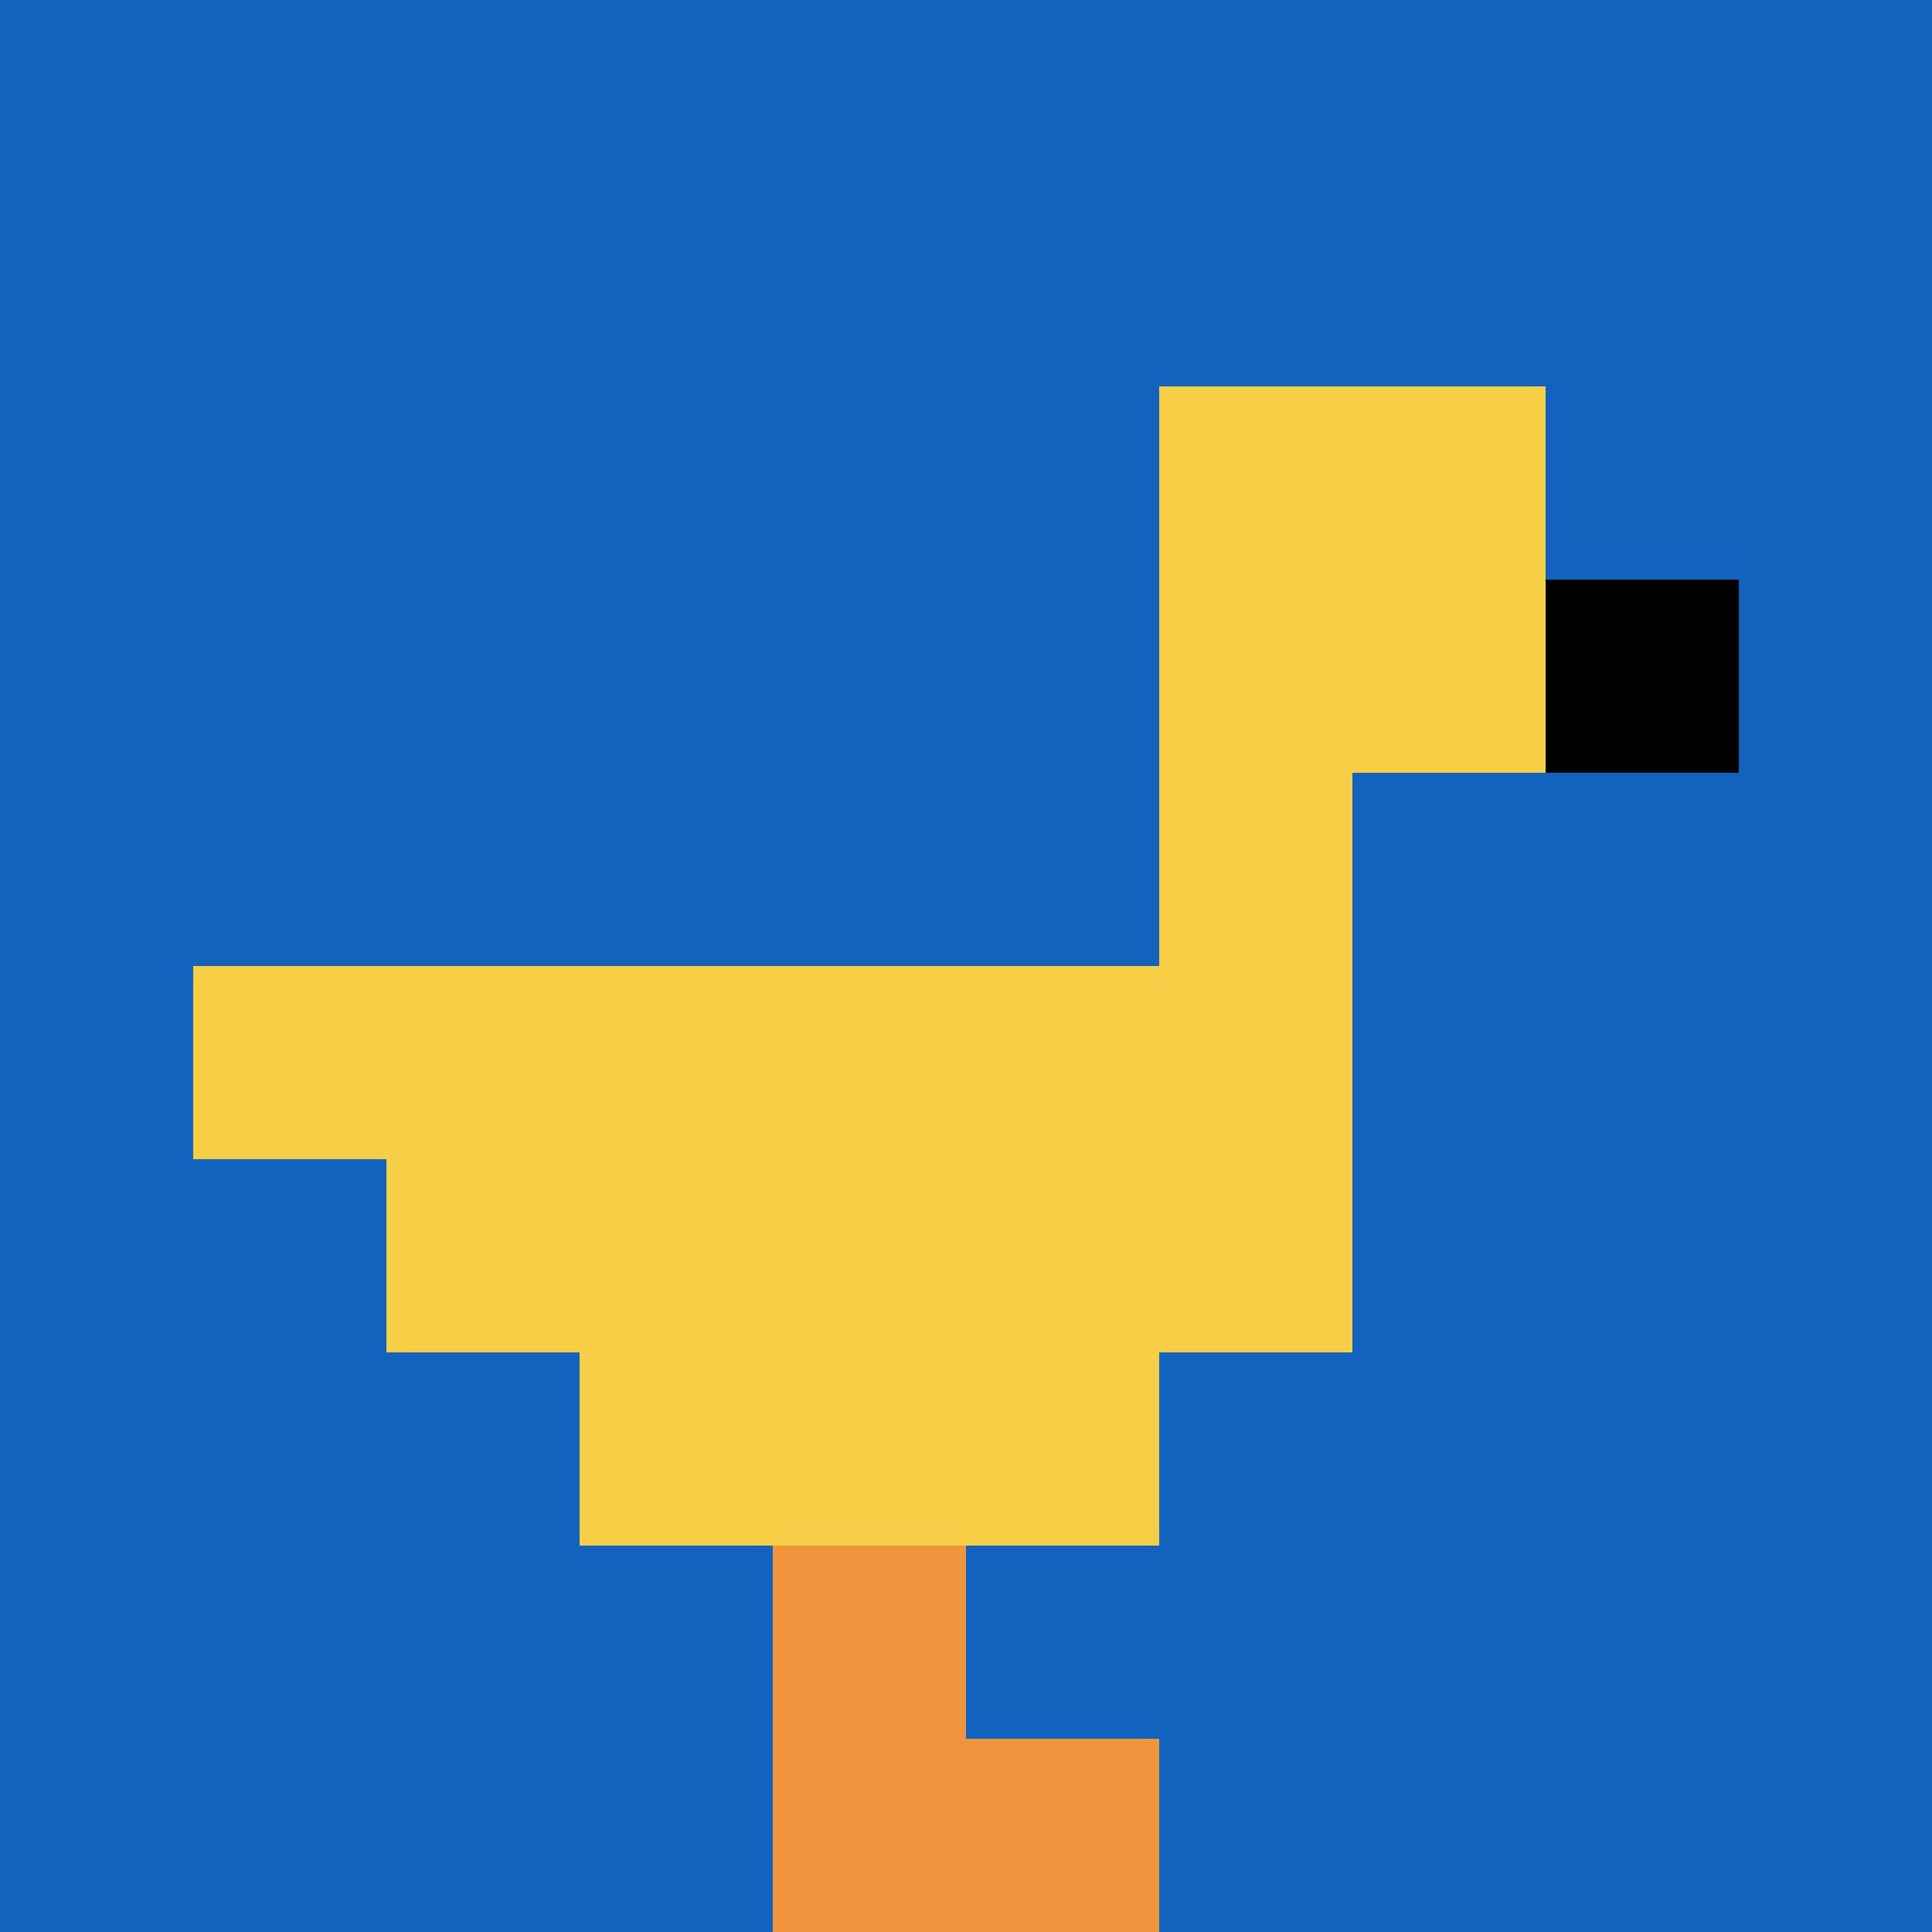
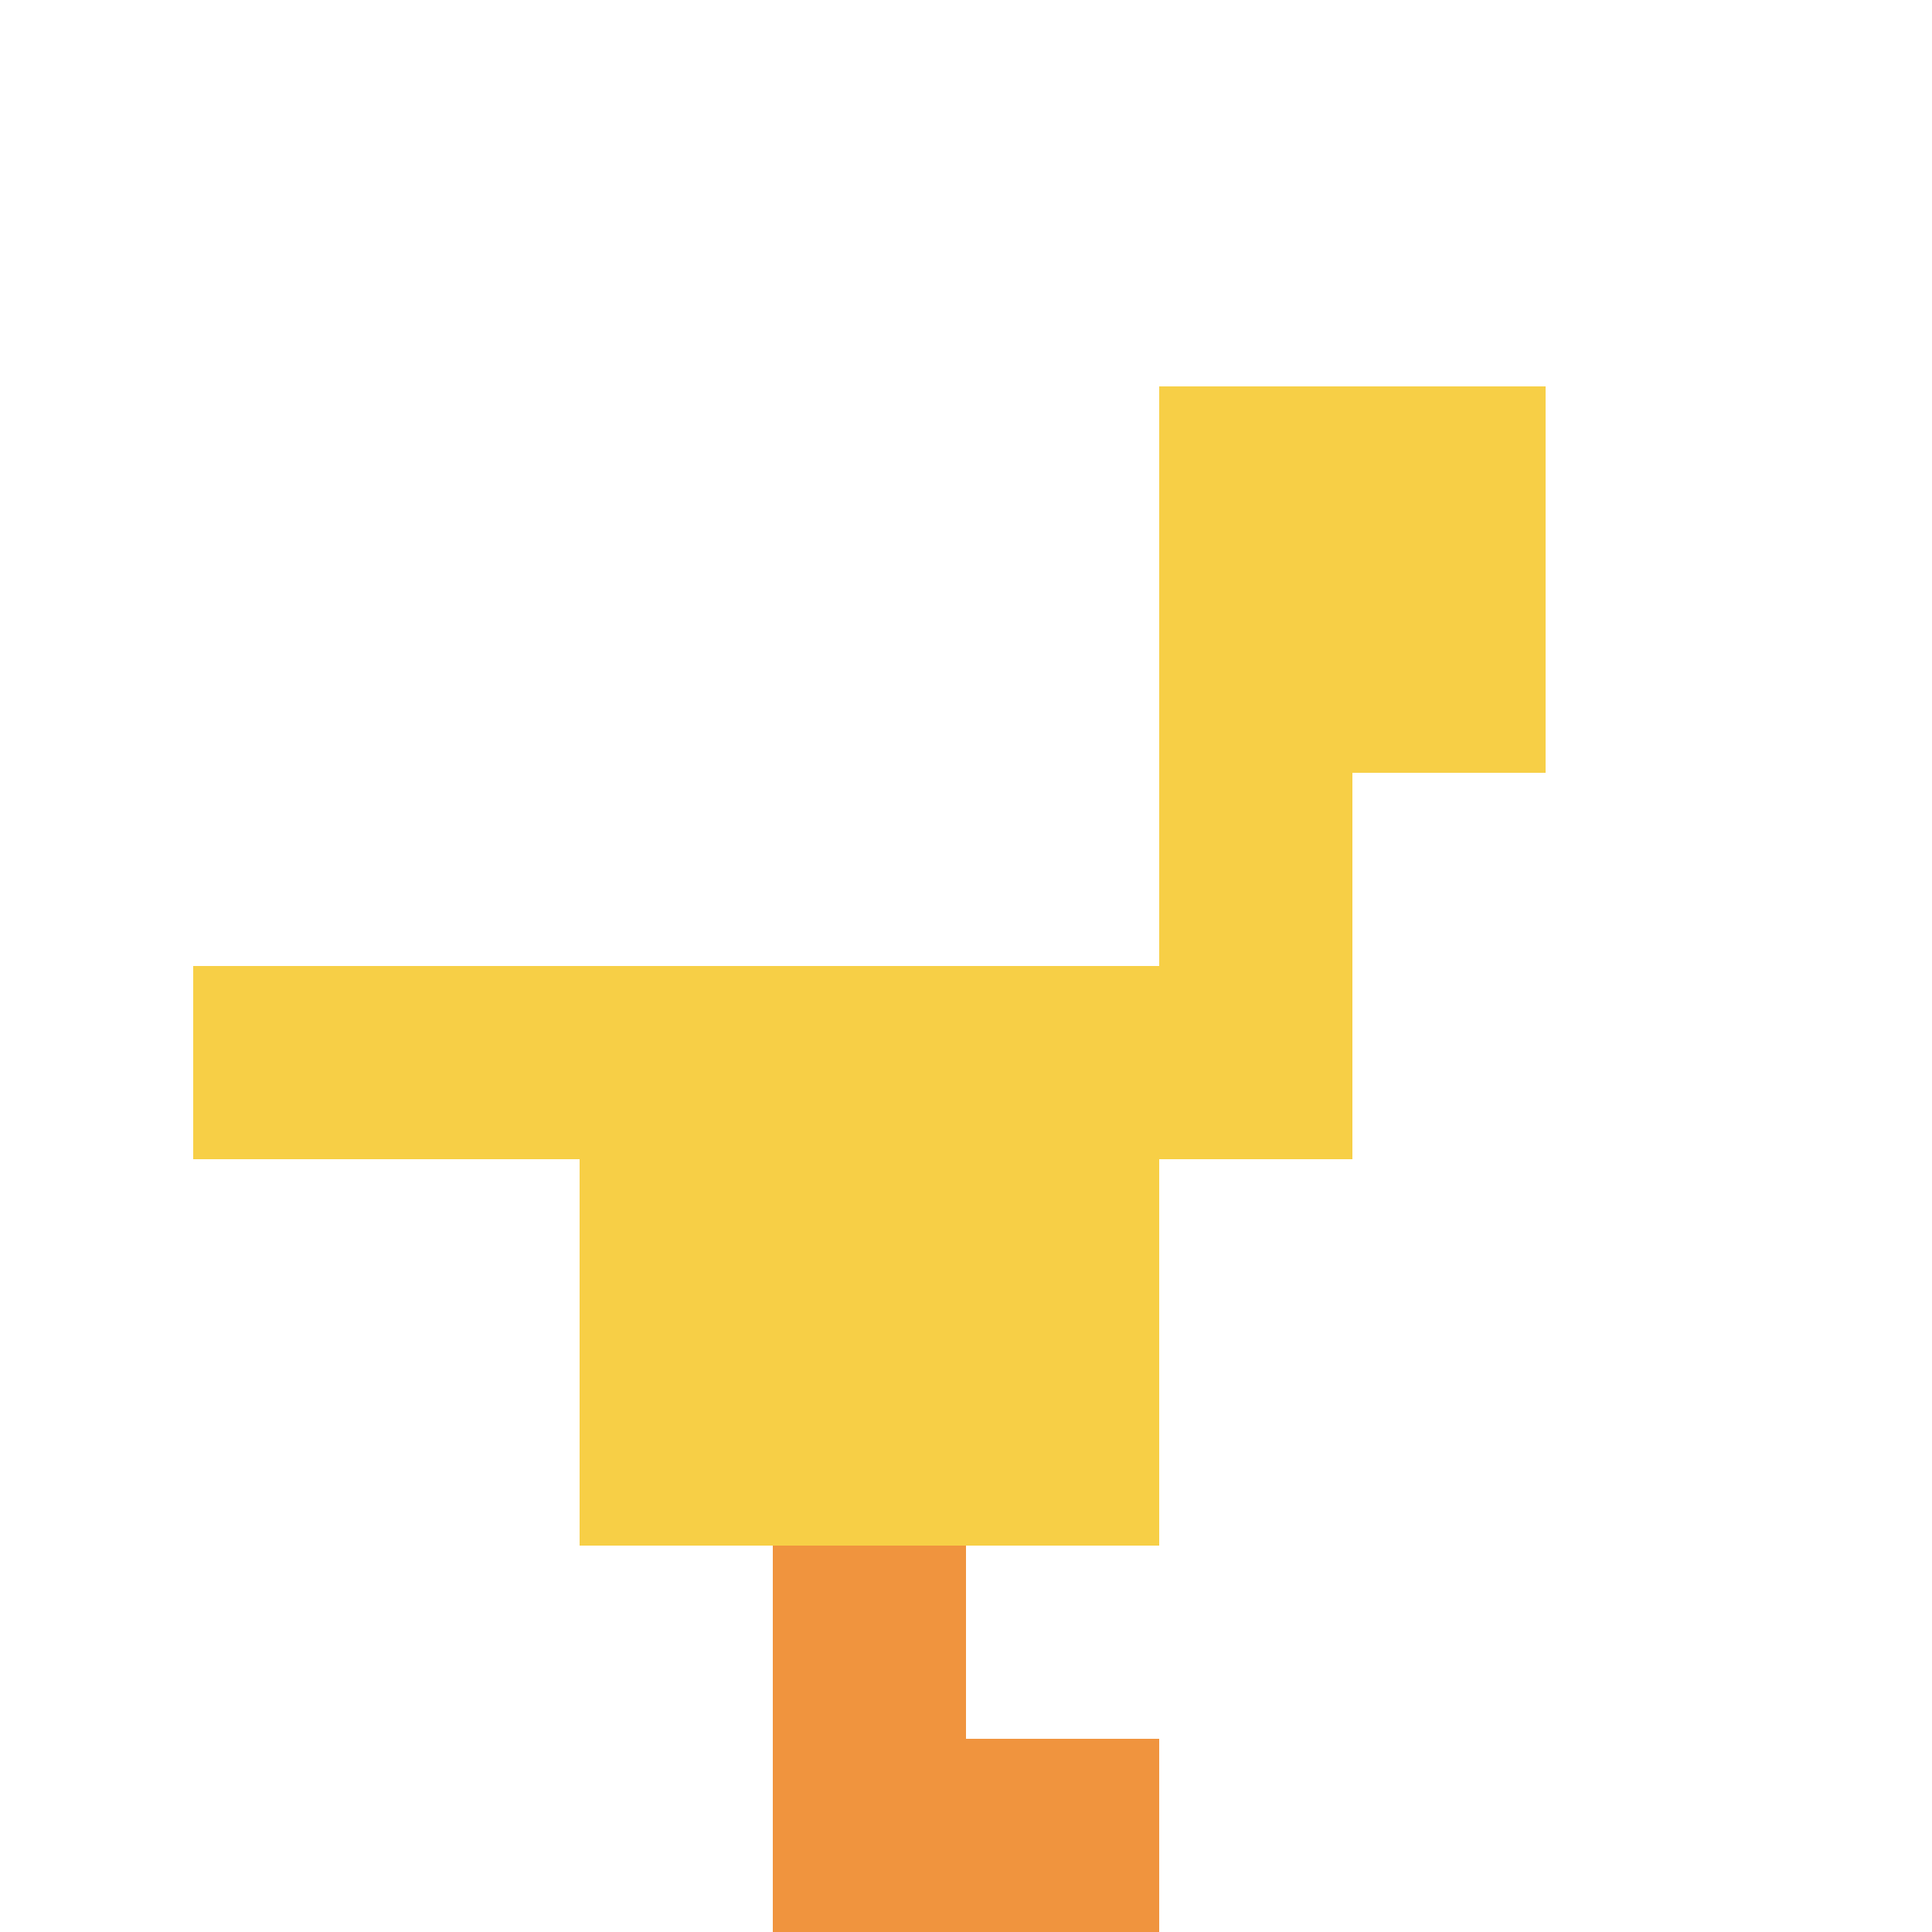
<svg xmlns="http://www.w3.org/2000/svg" version="1.1" width="703" height="703">
  <title>'goose-pfp-485050' by Dmitri Cherniak</title>
  <desc>seed=485050
backgroundColor=#ffffff
padding=20
innerPadding=0
timeout=500
dimension=1
border=false
Save=function(){return n.handleSave()}
frame=35

Rendered at Wed Oct 04 2023 09:21:26 GMT+0800 (中国标准时间)
Generated in &lt;1ms
</desc>
  <defs />
  <rect width="100%" height="100%" fill="#ffffff" />
  <g>
    <g id="0-0">
-       <rect x="0" y="0" height="703" width="703" fill="#1263BD" />
      <g>
        <rect id="0-0-6-2-2-2" x="421.8" y="140.6" width="140.6" height="140.6" fill="#F7CF46" />
        <rect id="0-0-6-2-1-4" x="421.8" y="140.6" width="70.3" height="281.2" fill="#F7CF46" />
        <rect id="0-0-1-5-5-1" x="70.3" y="351.5" width="351.5" height="70.3" fill="#F7CF46" />
-         <rect id="0-0-2-5-5-2" x="140.6" y="351.5" width="351.5" height="140.6" fill="#F7CF46" />
        <rect id="0-0-3-5-3-3" x="210.9" y="351.5" width="210.9" height="210.9" fill="#F7CF46" />
-         <rect id="0-0-8-3-1-1" x="562.4" y="210.9" width="70.3" height="70.3" fill="#000000" />
        <rect id="0-0-4-8-1-2" x="281.2" y="562.4" width="70.3" height="140.6" fill="#F0943E" />
        <rect id="0-0-4-9-2-1" x="281.2" y="632.7" width="140.6" height="70.3" fill="#F0943E" />
      </g>
      <rect x="0" y="0" stroke="white" stroke-width="0" height="703" width="703" fill="none" />
    </g>
  </g>
</svg>